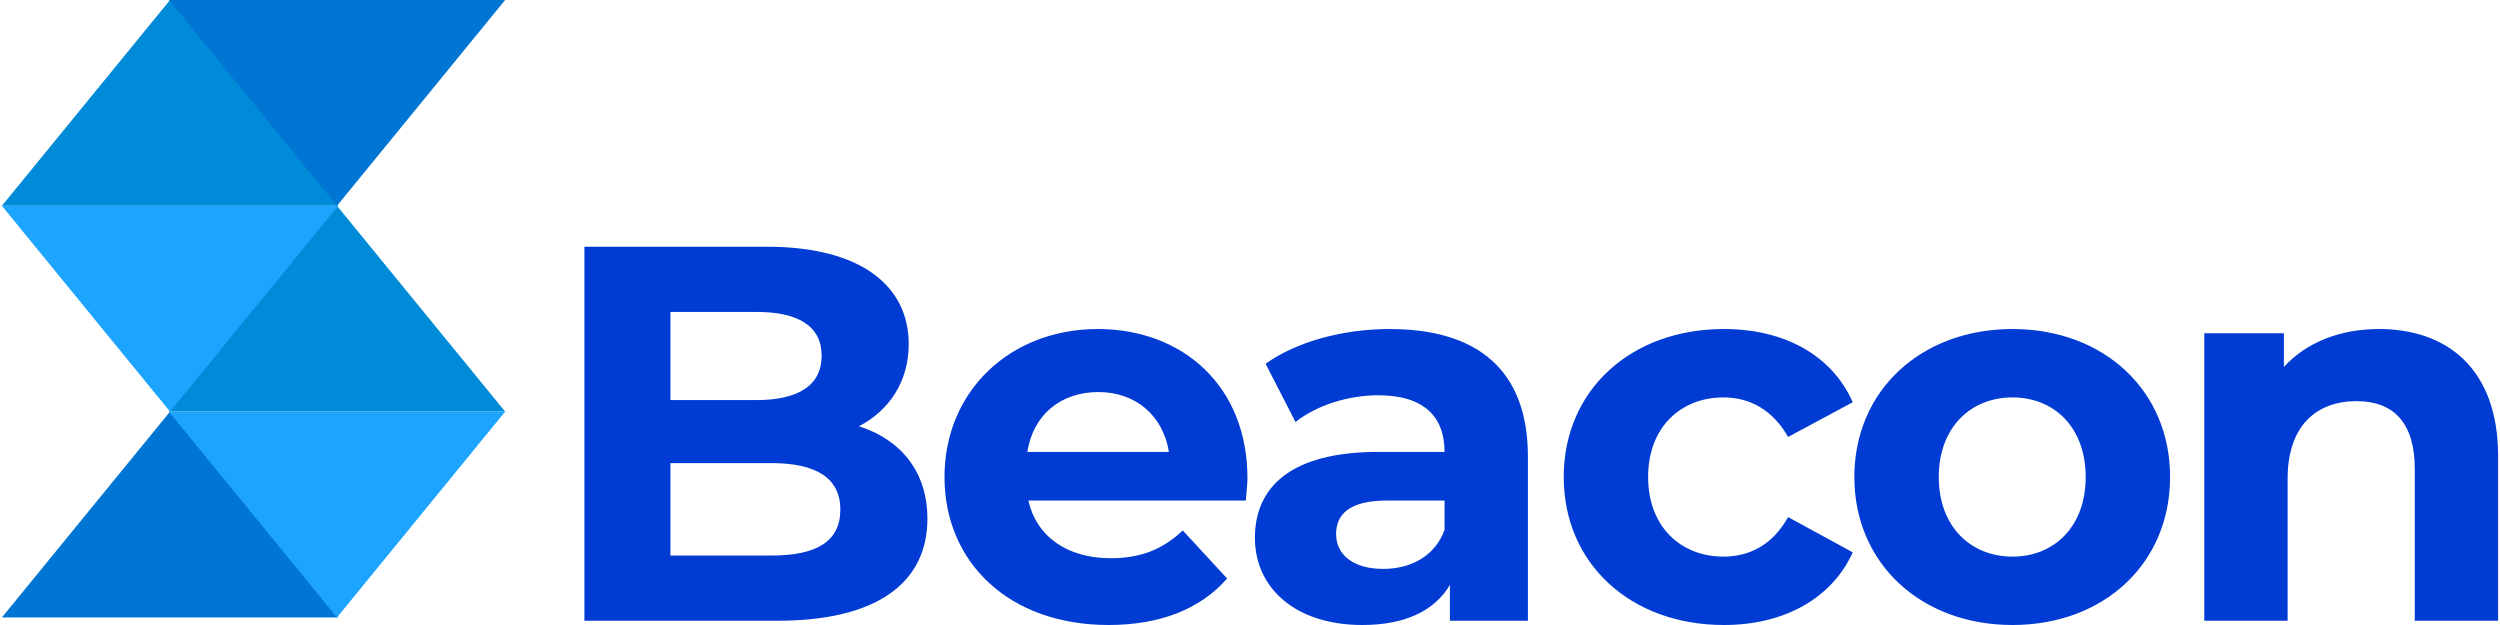
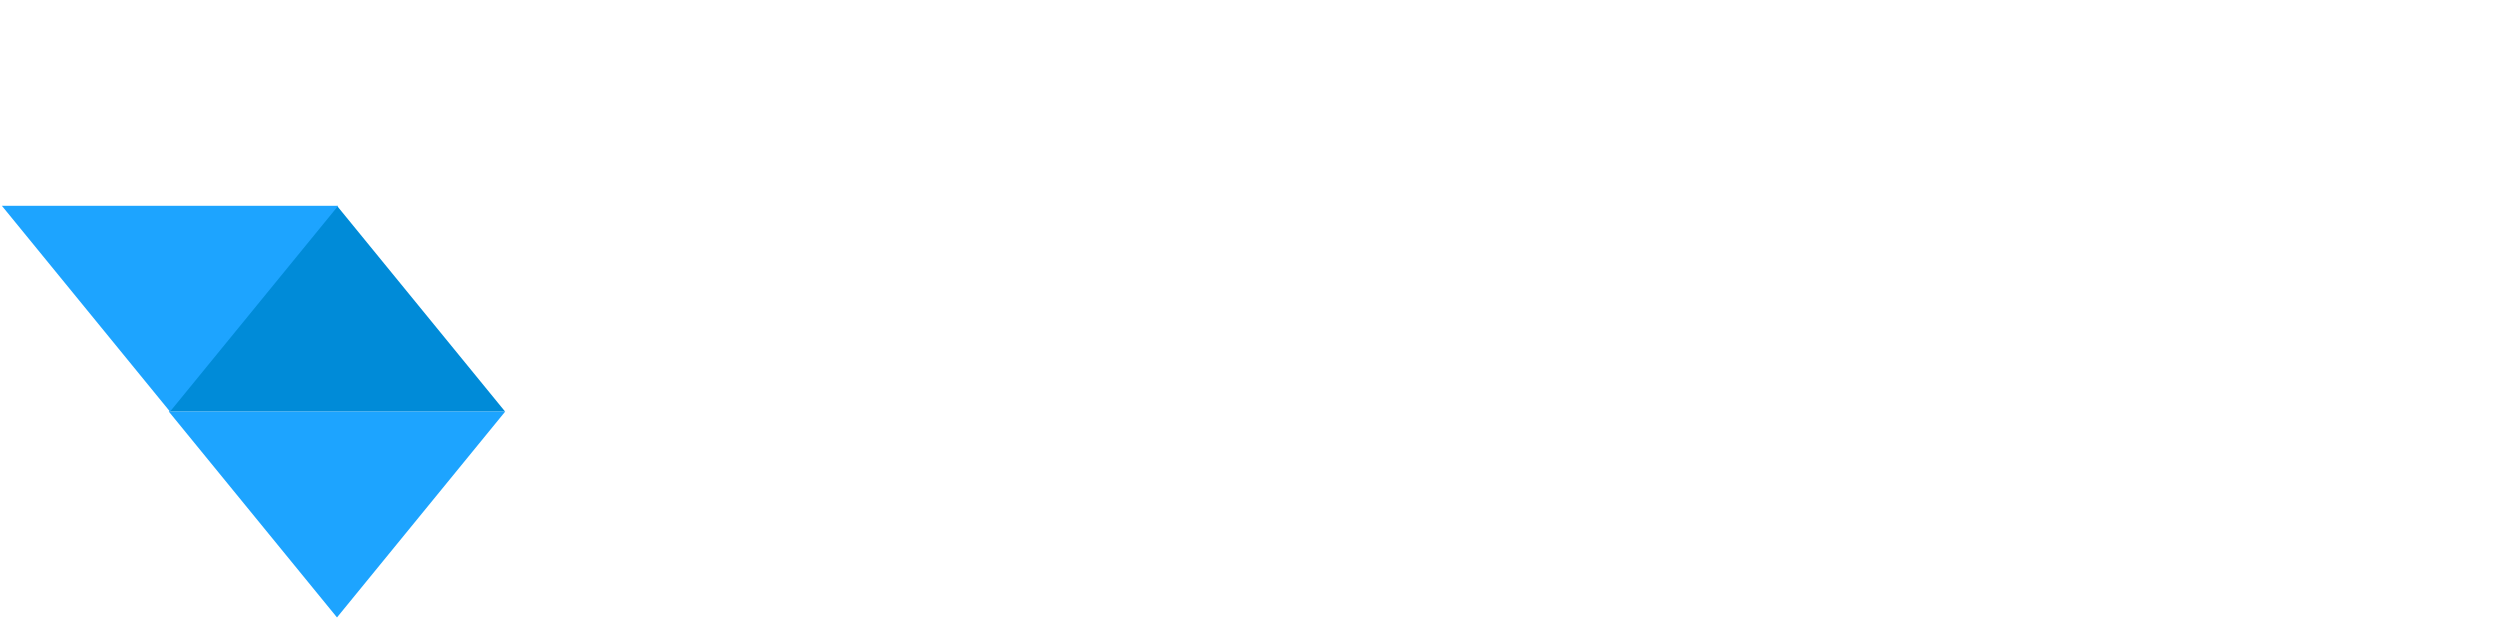
<svg xmlns="http://www.w3.org/2000/svg" xml:space="preserve" width="1208px" height="302px" version="1.1" style="shape-rendering:geometricPrecision; text-rendering:geometricPrecision; image-rendering:optimizeQuality; fill-rule:evenodd; clip-rule:evenodd" viewBox="0 0 1204.63 301.61">
  <defs>
    <style type="text/css">
   
    .fil0 {fill:#003BD4;fill-rule:nonzero}
    .fil1 {fill:#0076D4;fill-rule:nonzero}
    .fil2 {fill:#008BD8;fill-rule:nonzero}
    .fil3 {fill:#1DA4FF;fill-rule:nonzero}
   
  </style>
  </defs>
  <g id="Layer_x0020_1">
-     <path class="fil0" d="M413.64 205.7c14.7,-7.73 23.98,-21.66 23.98,-39.7 0,-28.11 -23.2,-46.93 -68.32,-46.93l-88.18 0 0 180.48 93.34 0c47.43,0 72.18,-18.05 72.18,-49.25 0,-22.68 -12.89,-38.15 -33,-44.6zm-49.5 -55.17c20.37,0 31.46,6.96 31.46,21.14 0,14.18 -11.09,21.4 -31.46,21.4l-41.51 0 0 -42.54 41.51 0zm7.22 117.56l-48.73 0 0 -44.6 48.73 0c21.66,0 33.26,7.22 33.26,22.43 0,15.47 -11.6,22.17 -33.26,22.17zm229.72 -37.38c0,-44.6 -31.46,-71.93 -72.19,-71.93 -42.28,0 -74,29.91 -74,71.41 0,41.26 31.2,71.42 79.15,71.42 25.01,0 44.35,-7.73 57.24,-22.43l-21.4 -23.2c-9.54,9.02 -20.11,13.4 -34.8,13.4 -21.14,0 -35.84,-10.57 -39.71,-27.84l104.93 0c0.26,-3.35 0.78,-7.74 0.78,-10.83zm-71.93 -41.51c18.04,0 31.19,11.34 34.03,28.88l-68.32 0c2.83,-17.79 15.98,-28.88 34.29,-28.88zm140.51 -30.42c-22.18,0 -44.61,5.93 -59.82,16.76l14.44 28.1c10.06,-7.99 25.27,-12.89 39.96,-12.89 21.66,0 31.97,10.05 31.97,27.33l-31.97 0c-42.28,0 -59.55,17.01 -59.55,41.5 0,23.98 19.33,42.03 51.82,42.03 20.37,0 34.8,-6.7 42.28,-19.34l0 17.28 37.64 0 0 -79.15c0,-42.03 -24.49,-61.62 -66.77,-61.62zm-3.1 115.76c-14.18,0 -22.69,-6.7 -22.69,-16.76 0,-9.28 5.93,-16.24 24.76,-16.24l27.58 0 0 14.18c-4.64,12.63 -16.24,18.82 -29.65,18.82zm164.49 27.07c29.14,0 52.08,-12.89 62.14,-35.06l-31.2 -17.02c-7.48,13.41 -18.56,19.08 -31.2,19.08 -20.36,0 -36.35,-14.18 -36.35,-38.42 0,-24.23 15.99,-38.41 36.35,-38.41 12.64,0 23.72,5.93 31.2,19.08l31.2 -16.76c-10.06,-22.69 -33,-35.32 -62.14,-35.32 -45.12,0 -77.34,29.65 -77.34,71.41 0,41.77 32.22,71.42 77.34,71.42zm139.22 0c44.09,0 76.06,-29.65 76.06,-71.42 0,-41.76 -31.97,-71.41 -76.06,-71.41 -44.08,0 -76.31,29.65 -76.31,71.41 0,41.77 32.23,71.42 76.31,71.42zm0 -33c-20.11,0 -35.57,-14.44 -35.57,-38.42 0,-23.97 15.46,-38.41 35.57,-38.41 20.11,0 35.33,14.44 35.33,38.41 0,23.98 -15.22,38.42 -35.33,38.42zm176.87 -109.83c-18.82,0 -35.06,6.44 -45.89,18.3l0 -16.24 -38.42 0 0 138.71 40.22 0 0 -68.58c0,-25.53 13.92,-37.39 33.26,-37.39 17.79,0 28.1,10.32 28.1,32.75l0 73.22 40.22 0 0 -79.41c0,-42.28 -24.75,-61.36 -57.49,-61.36z" />
-     <polygon class="fil1" points="81.14,198.64 0,297.96 162.29,297.96 " />
    <polygon class="fil2" points="161.72,99.32 80.58,198.64 242.87,198.64 " />
    <polygon class="fil3" points="161.72,297.96 242.87,198.64 80.58,198.64 " />
-     <polygon class="fil2" points="81.14,0 0,99.32 162.29,99.32 " />
    <polygon class="fil3" points="81.14,198.64 162.29,99.32 0,99.32 " />
-     <polygon class="fil1" points="161.72,99.32 242.87,0 80.58,0 " />
  </g>
</svg>